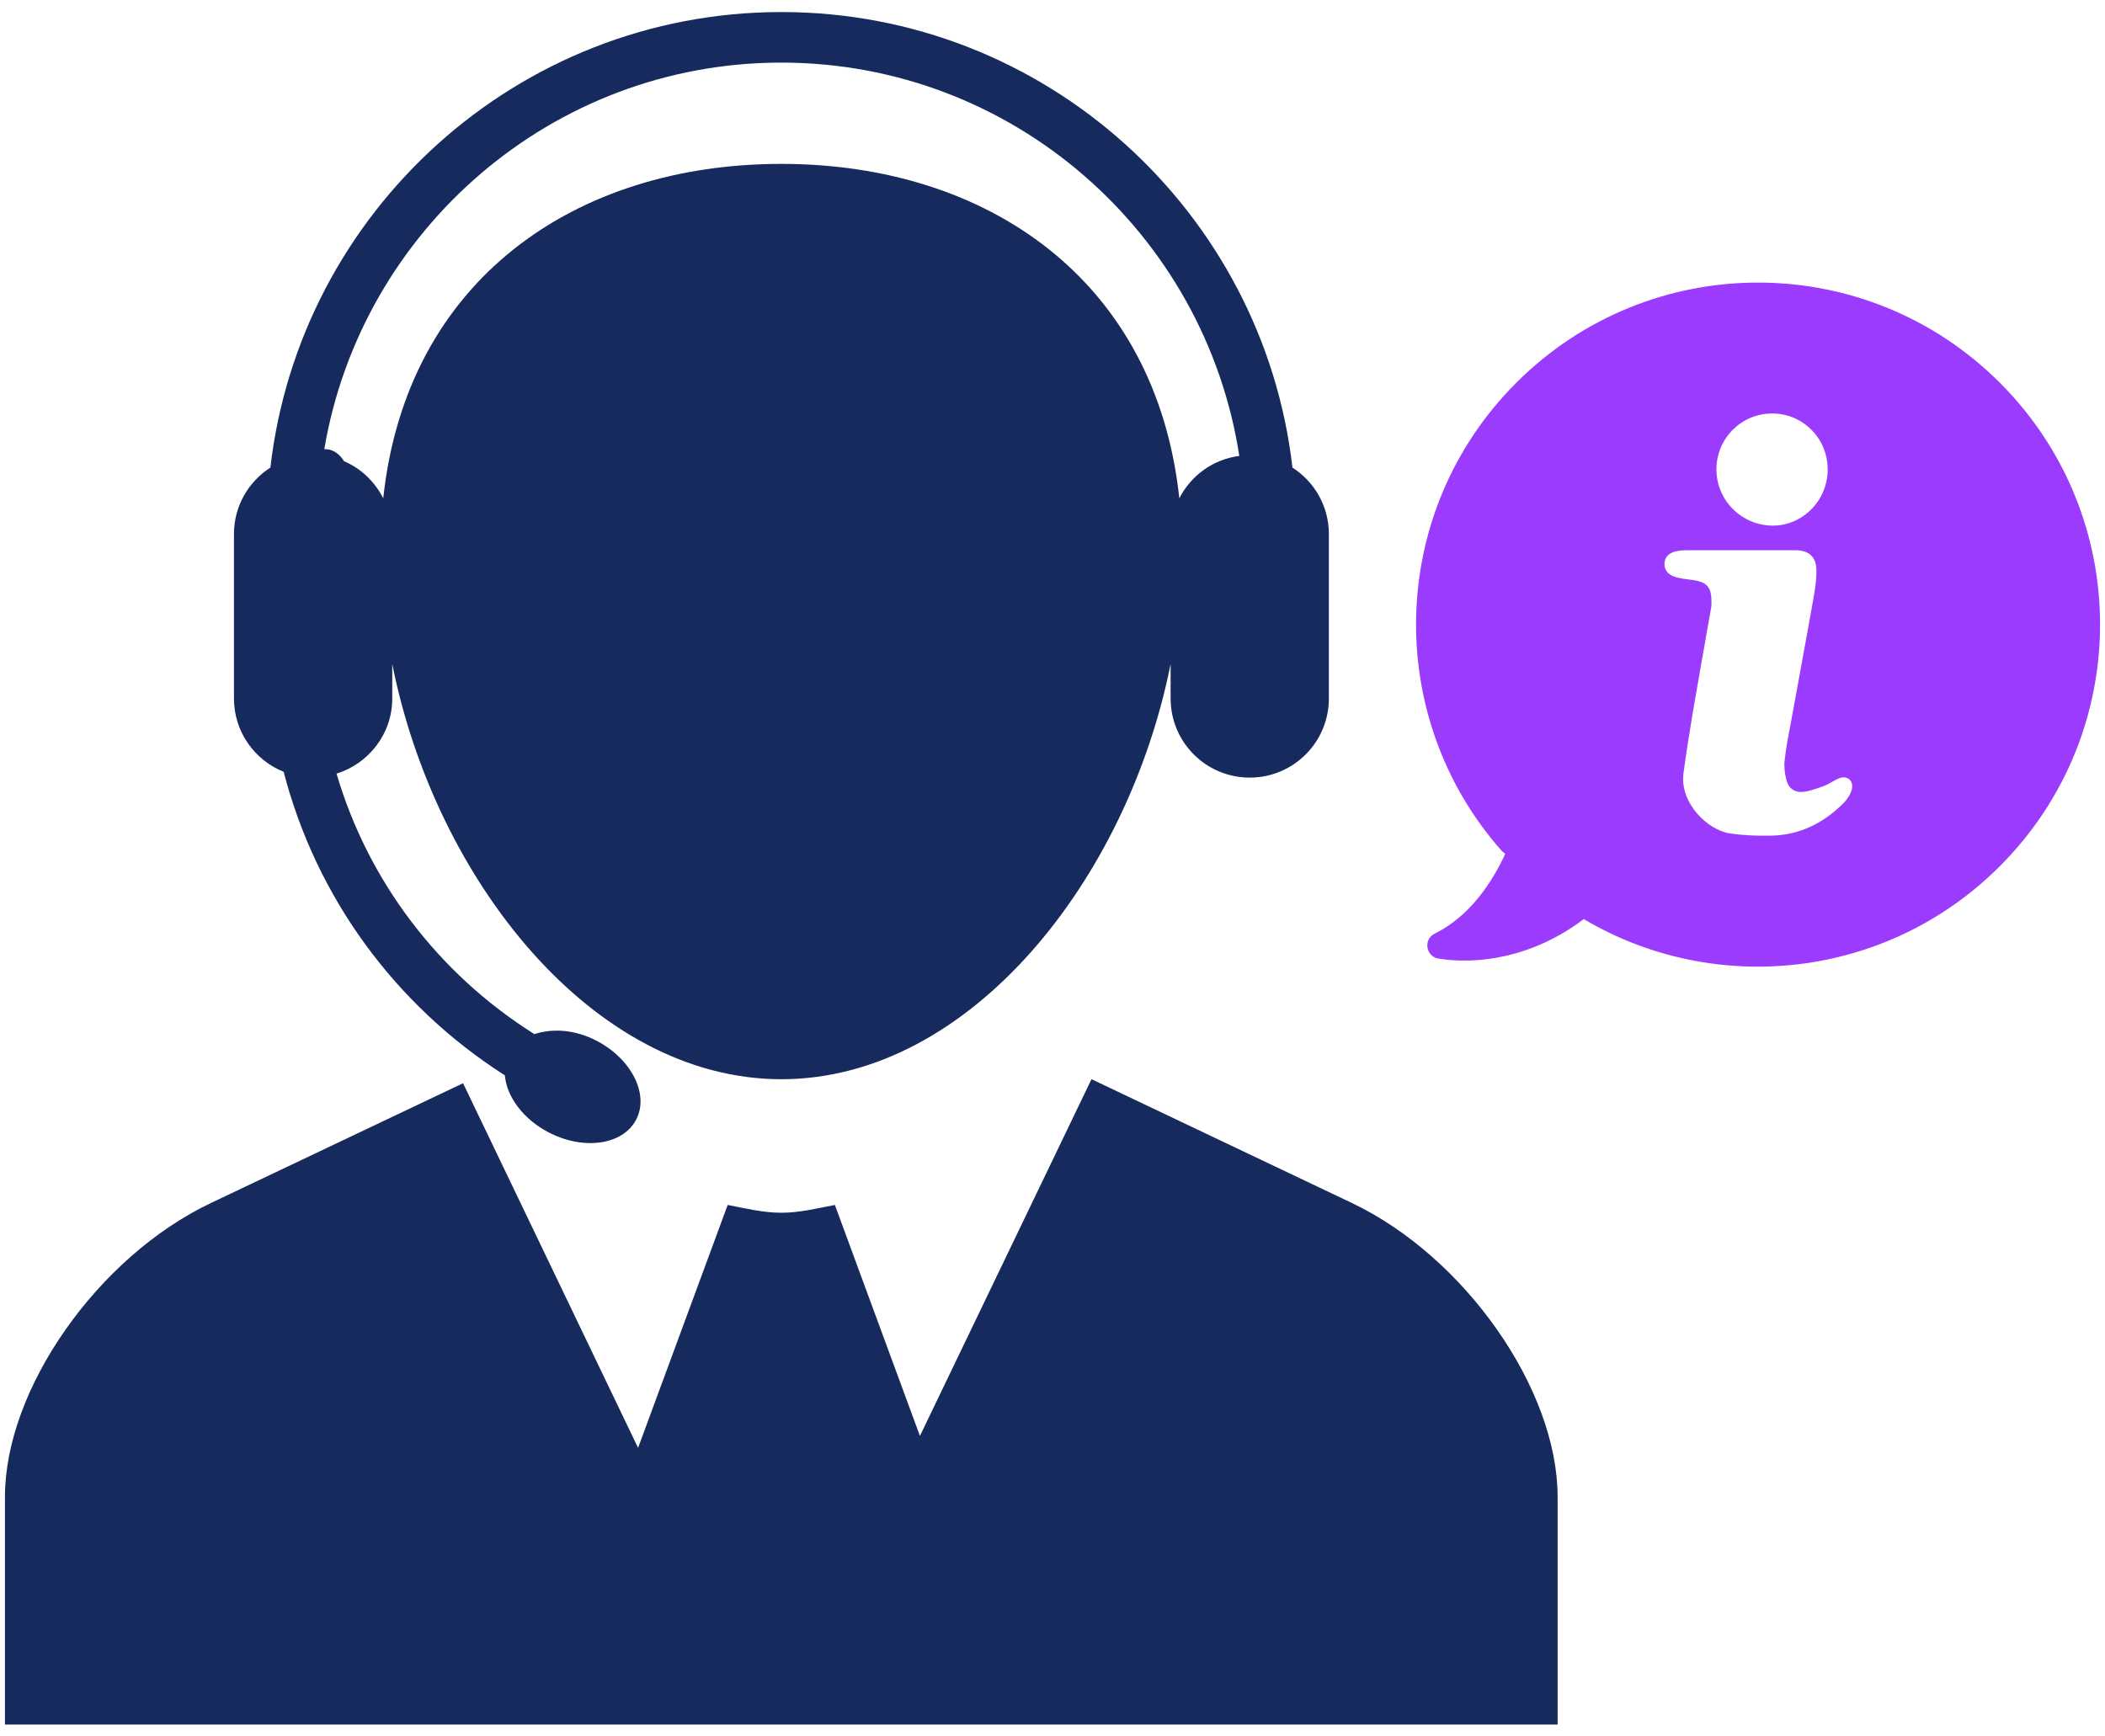
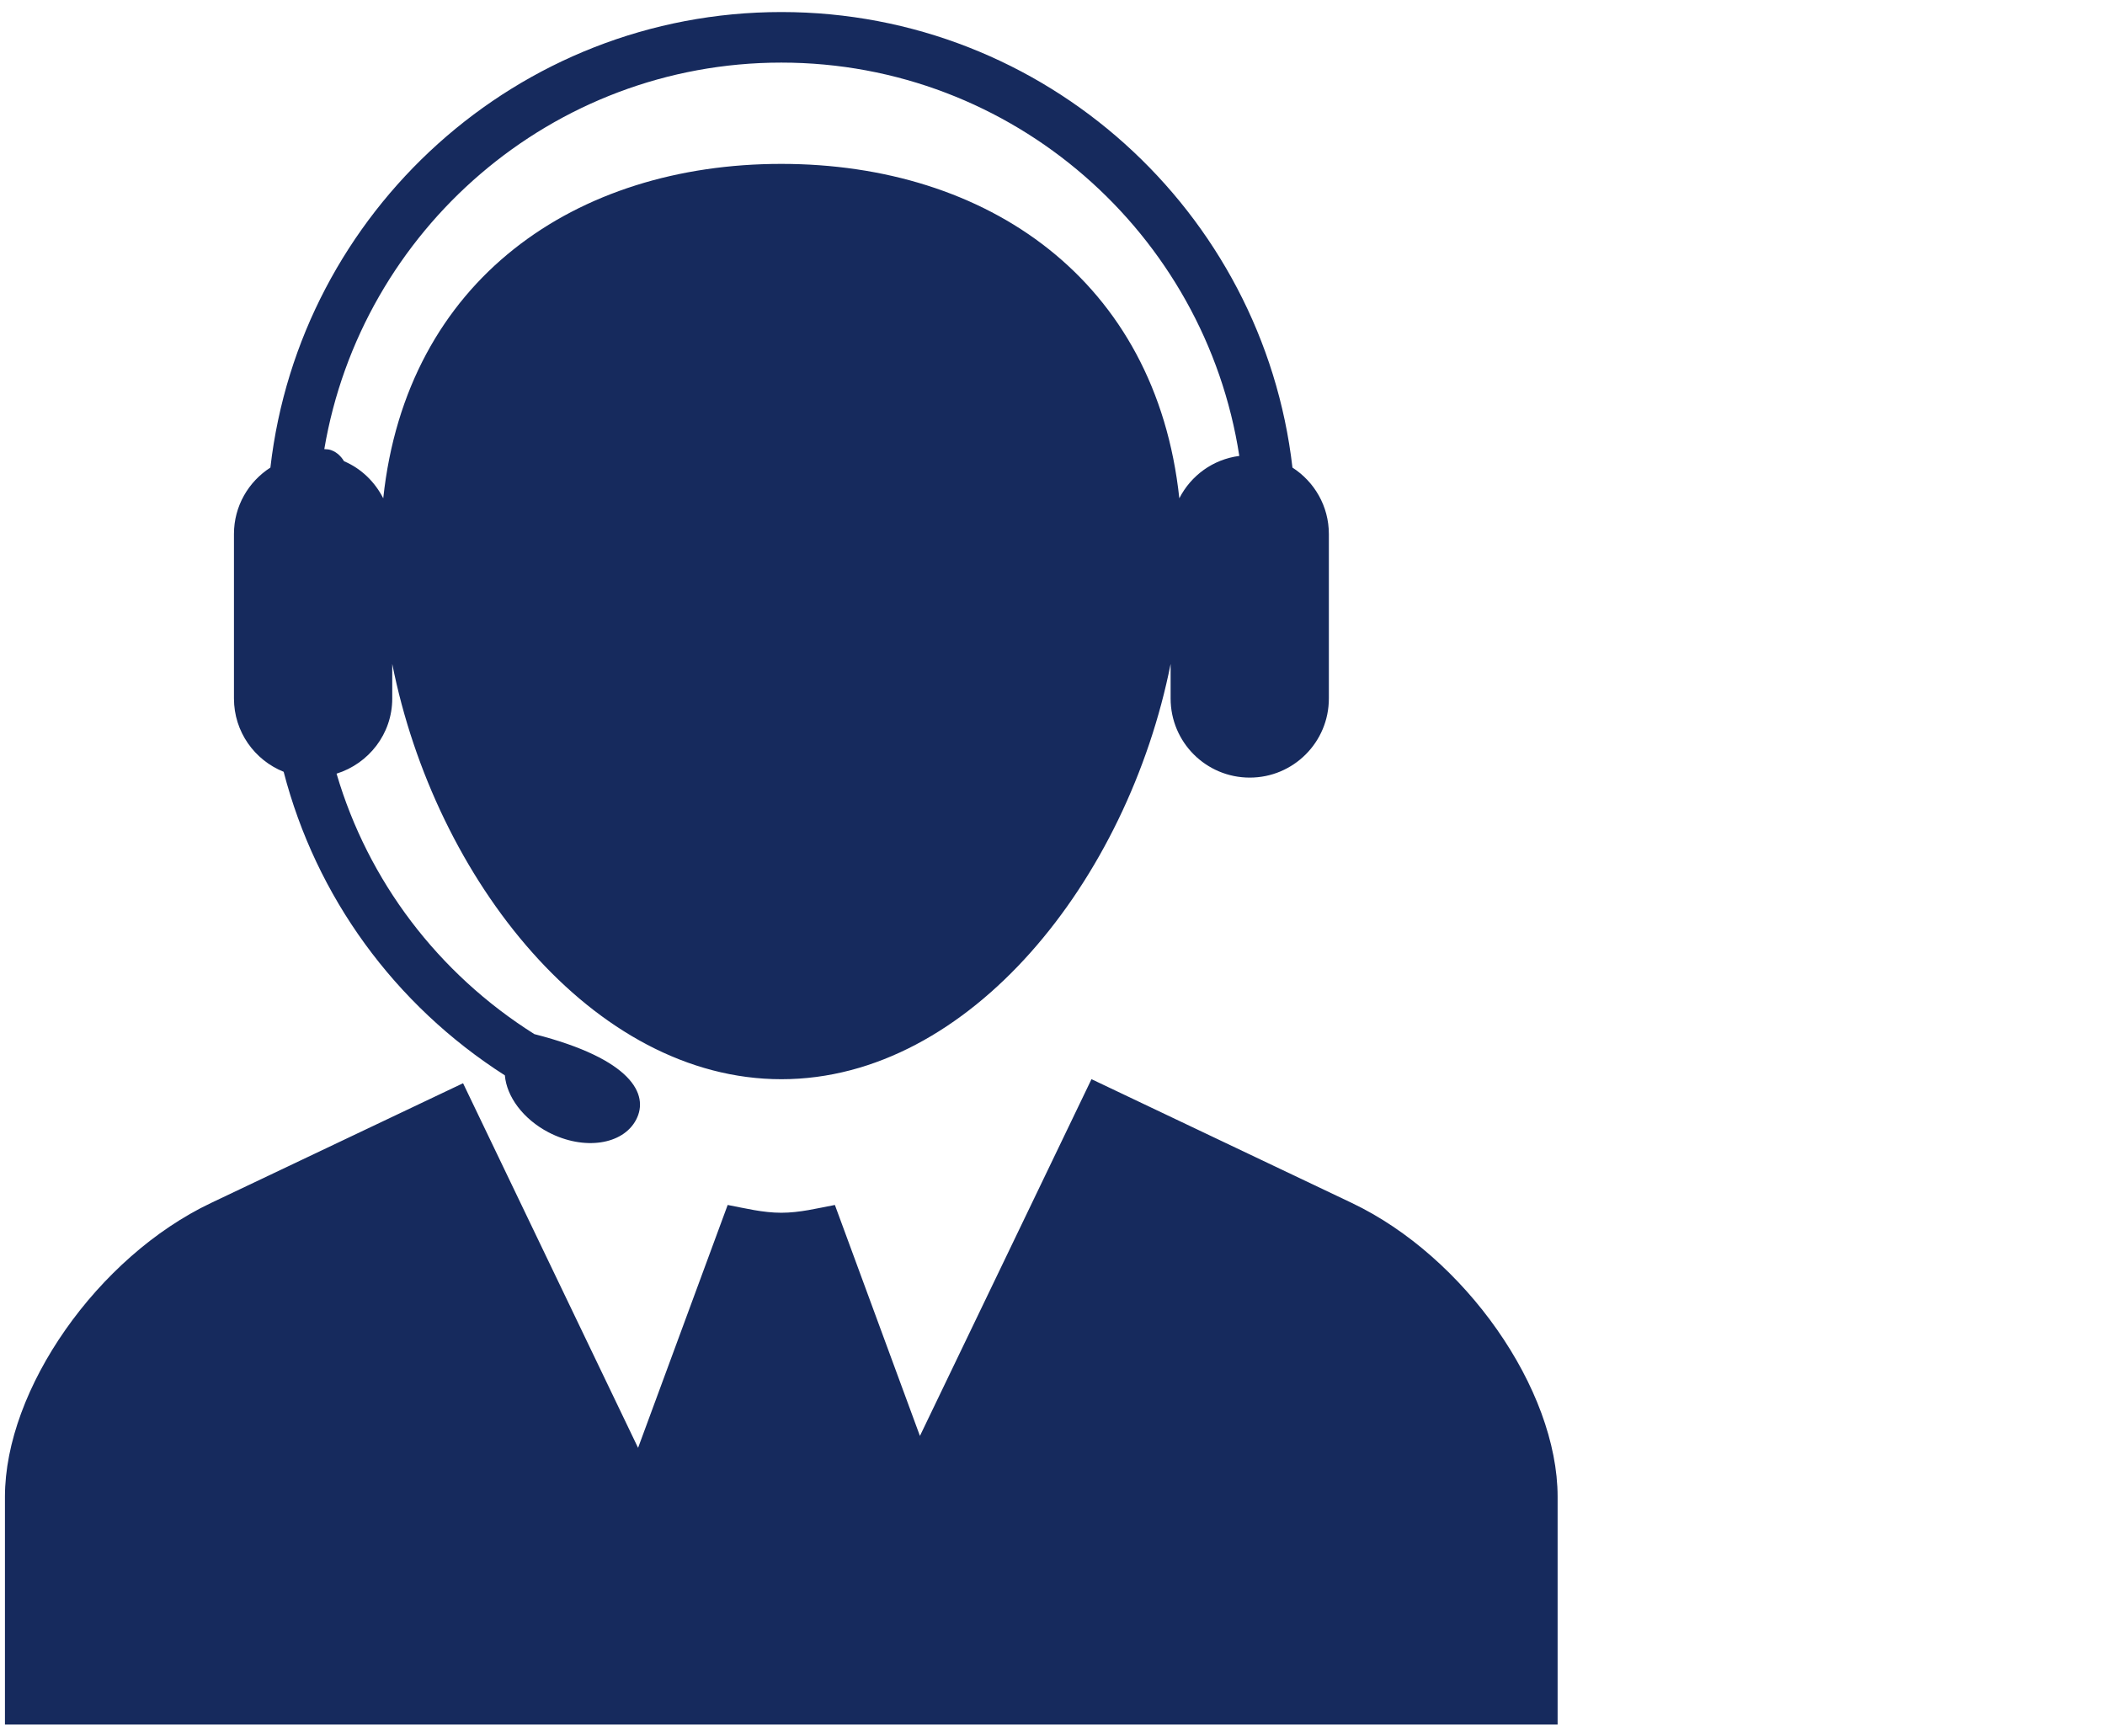
<svg xmlns="http://www.w3.org/2000/svg" width="97" height="80" viewBox="0 0 97 80" fill="none">
-   <path d="M71.776 68.982V79.479H0.228V68.98C0.228 64.023 4.501 57.92 9.722 55.441L21.338 49.922L29.403 66.726L33.532 55.532C34.346 55.686 35.153 55.891 36.002 55.891C36.851 55.891 37.656 55.686 38.472 55.532L42.391 66.176L50.297 49.735L62.289 55.438C67.502 57.918 71.776 64.02 71.776 68.982ZM10.781 32.191V24.61C10.781 23.324 11.45 22.198 12.46 21.549C13.816 9.75 23.851 0.555 36.007 0.555C48.162 0.555 58.2 9.75 59.557 21.549C60.565 22.198 61.235 23.324 61.235 24.61V32.191C61.235 34.204 59.604 35.837 57.589 35.837C55.573 35.837 53.943 34.204 53.943 32.191V30.598C51.969 40.523 44.703 49.737 36.009 49.737C27.315 49.737 20.049 40.523 18.075 30.598V32.191C18.075 33.824 16.99 35.191 15.509 35.655C16.96 40.593 20.179 44.86 24.625 47.659C25.446 47.388 26.482 47.44 27.487 47.962C29.102 48.802 29.925 50.435 29.314 51.601C28.705 52.767 26.904 53.029 25.281 52.187C24.096 51.569 23.345 50.53 23.265 49.56C18.173 46.304 14.562 41.319 13.071 35.569C11.732 35.032 10.781 33.726 10.781 32.191ZM14.944 20.698C15.054 20.704 15.159 20.707 15.264 20.747C15.528 20.845 15.719 21.033 15.852 21.255C16.643 21.591 17.273 22.204 17.66 22.965C18.735 12.885 26.526 7.553 36.002 7.553C45.477 7.553 53.268 12.885 54.344 22.965C54.878 21.918 55.893 21.169 57.108 21.012C55.531 10.765 46.681 2.885 36.002 2.885C25.432 2.887 16.652 10.606 14.944 20.698Z" fill="#162A5D" />
-   <path d="M92.156 17.641C86 11.484 76.027 11.484 69.87 17.641C63.943 23.568 63.724 33.032 69.205 39.219L69.361 39.355C68.768 40.644 67.738 42.225 66.116 43.026C65.575 43.286 65.7 44.087 66.293 44.18C68.071 44.461 70.619 44.149 72.99 42.35L73.021 42.381C79.063 45.938 86.956 45.116 92.146 39.927C98.313 33.77 98.313 23.797 92.156 17.641ZM81.684 19.055C83.098 19.066 84.232 20.22 84.221 21.655C84.211 23.08 83.057 24.234 81.674 24.224C80.238 24.213 79.084 23.038 79.094 21.613C79.105 20.189 80.259 19.045 81.684 19.055ZM85.334 36.37C85.282 36.589 85.136 36.817 84.981 36.984C84.045 37.93 82.932 38.492 81.59 38.512C80.966 38.523 80.332 38.502 79.718 38.408C78.689 38.263 77.389 36.994 77.576 35.632C77.701 34.706 77.847 33.781 78.002 32.855C78.273 31.254 78.564 29.642 78.845 28.04C78.866 27.936 78.866 27.832 78.866 27.728C78.866 27.052 78.658 26.823 77.992 26.73C77.711 26.688 77.41 26.668 77.15 26.574C76.817 26.459 76.671 26.2 76.703 25.929C76.734 25.648 76.911 25.471 77.275 25.399C77.462 25.357 77.659 25.357 77.857 25.357C78.647 25.357 79.427 25.357 80.218 25.357C81.05 25.357 81.882 25.357 82.724 25.357C83.327 25.357 83.681 25.638 83.701 26.241C83.712 26.74 83.629 27.239 83.535 27.739C83.213 29.569 82.869 31.399 82.537 33.24C82.422 33.843 82.297 34.457 82.235 35.06C82.204 35.351 82.246 35.663 82.318 35.944C82.412 36.328 82.703 36.536 83.088 36.495C83.41 36.453 83.733 36.339 84.045 36.224C84.294 36.131 84.513 35.954 84.772 35.861C85.116 35.725 85.428 35.985 85.334 36.37Z" fill="#9B3BFE" />
+   <path d="M71.776 68.982V79.479H0.228V68.98C0.228 64.023 4.501 57.92 9.722 55.441L21.338 49.922L29.403 66.726L33.532 55.532C34.346 55.686 35.153 55.891 36.002 55.891C36.851 55.891 37.656 55.686 38.472 55.532L42.391 66.176L50.297 49.735L62.289 55.438C67.502 57.918 71.776 64.02 71.776 68.982ZM10.781 32.191V24.61C10.781 23.324 11.45 22.198 12.46 21.549C13.816 9.75 23.851 0.555 36.007 0.555C48.162 0.555 58.2 9.75 59.557 21.549C60.565 22.198 61.235 23.324 61.235 24.61V32.191C61.235 34.204 59.604 35.837 57.589 35.837C55.573 35.837 53.943 34.204 53.943 32.191V30.598C51.969 40.523 44.703 49.737 36.009 49.737C27.315 49.737 20.049 40.523 18.075 30.598V32.191C18.075 33.824 16.99 35.191 15.509 35.655C16.96 40.593 20.179 44.86 24.625 47.659C29.102 48.802 29.925 50.435 29.314 51.601C28.705 52.767 26.904 53.029 25.281 52.187C24.096 51.569 23.345 50.53 23.265 49.56C18.173 46.304 14.562 41.319 13.071 35.569C11.732 35.032 10.781 33.726 10.781 32.191ZM14.944 20.698C15.054 20.704 15.159 20.707 15.264 20.747C15.528 20.845 15.719 21.033 15.852 21.255C16.643 21.591 17.273 22.204 17.66 22.965C18.735 12.885 26.526 7.553 36.002 7.553C45.477 7.553 53.268 12.885 54.344 22.965C54.878 21.918 55.893 21.169 57.108 21.012C55.531 10.765 46.681 2.885 36.002 2.885C25.432 2.887 16.652 10.606 14.944 20.698Z" fill="#162A5D" />
</svg>